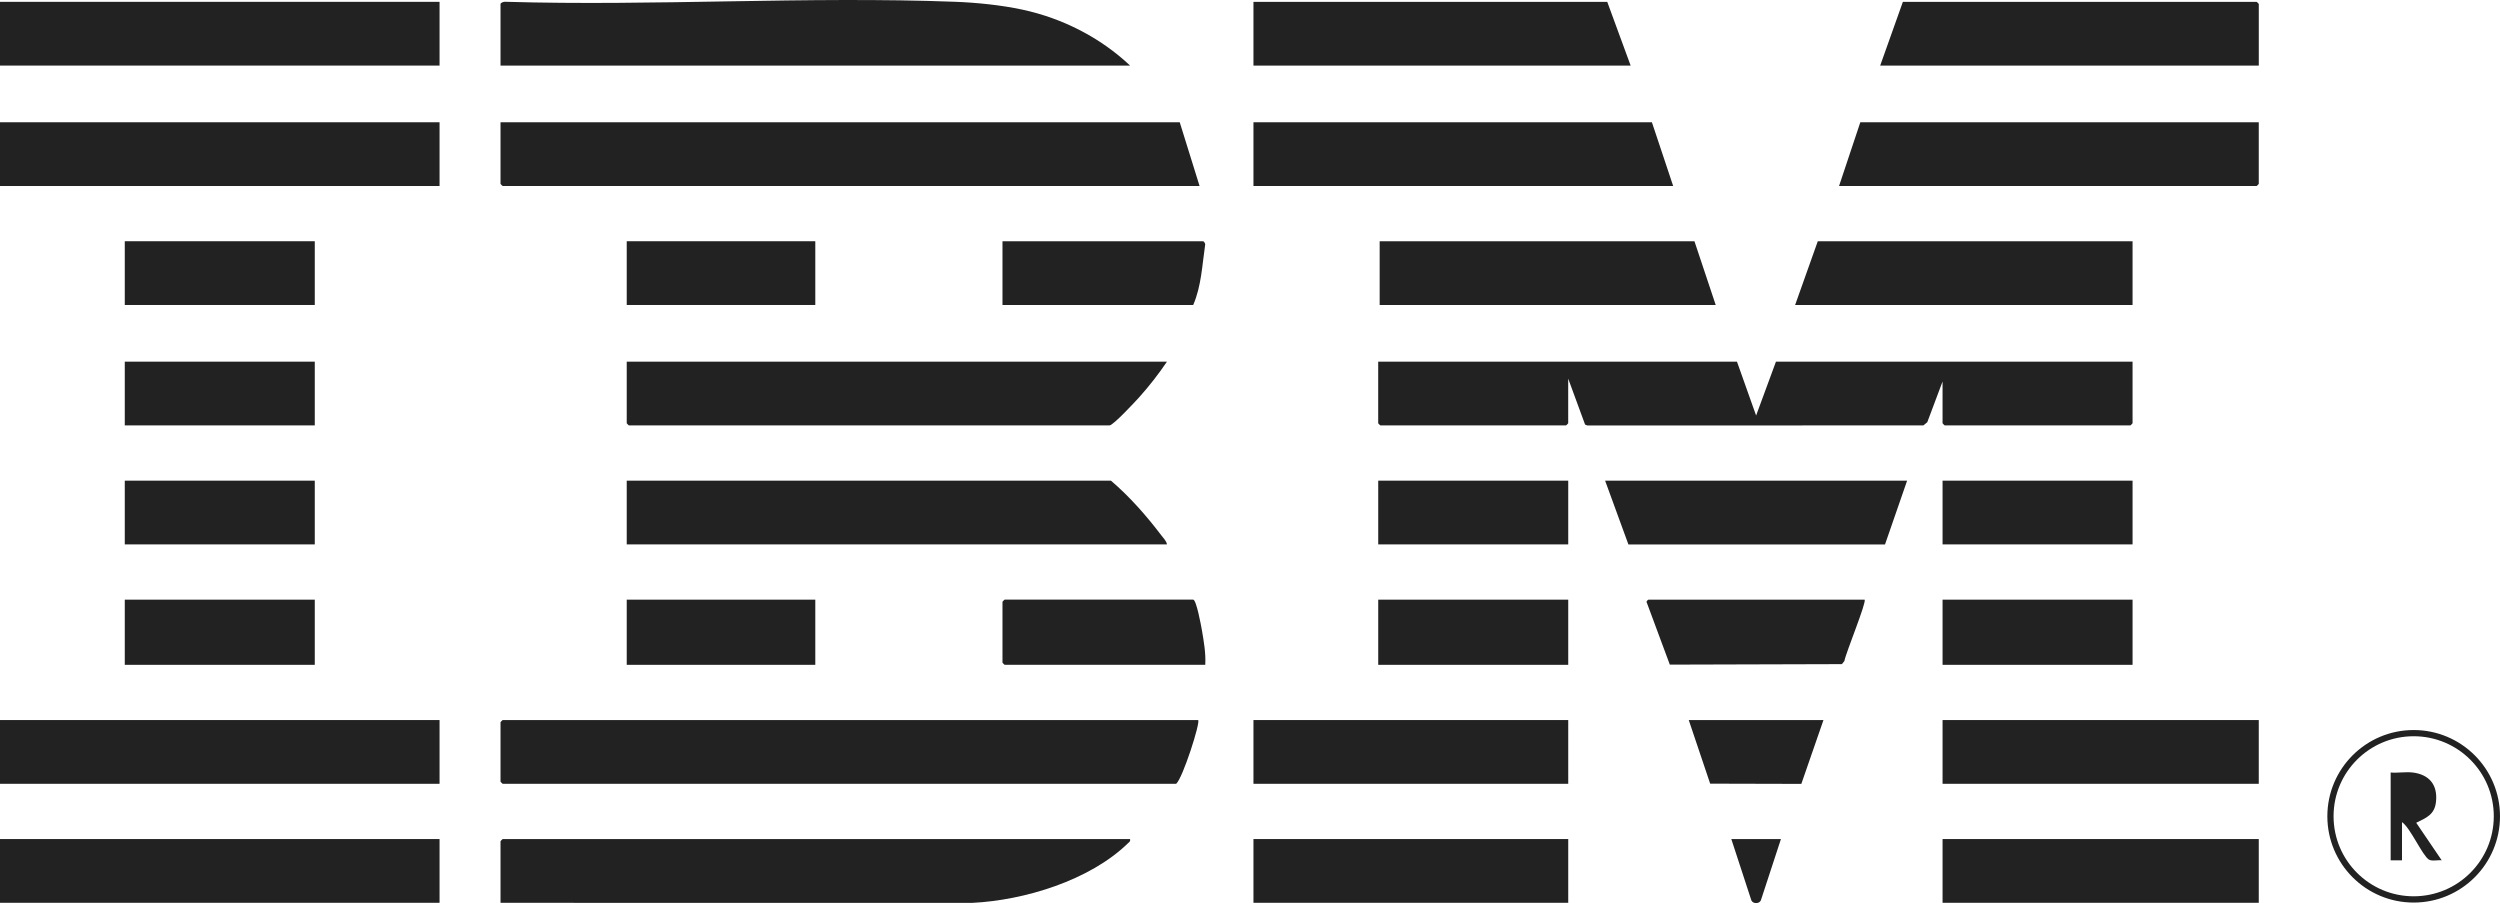
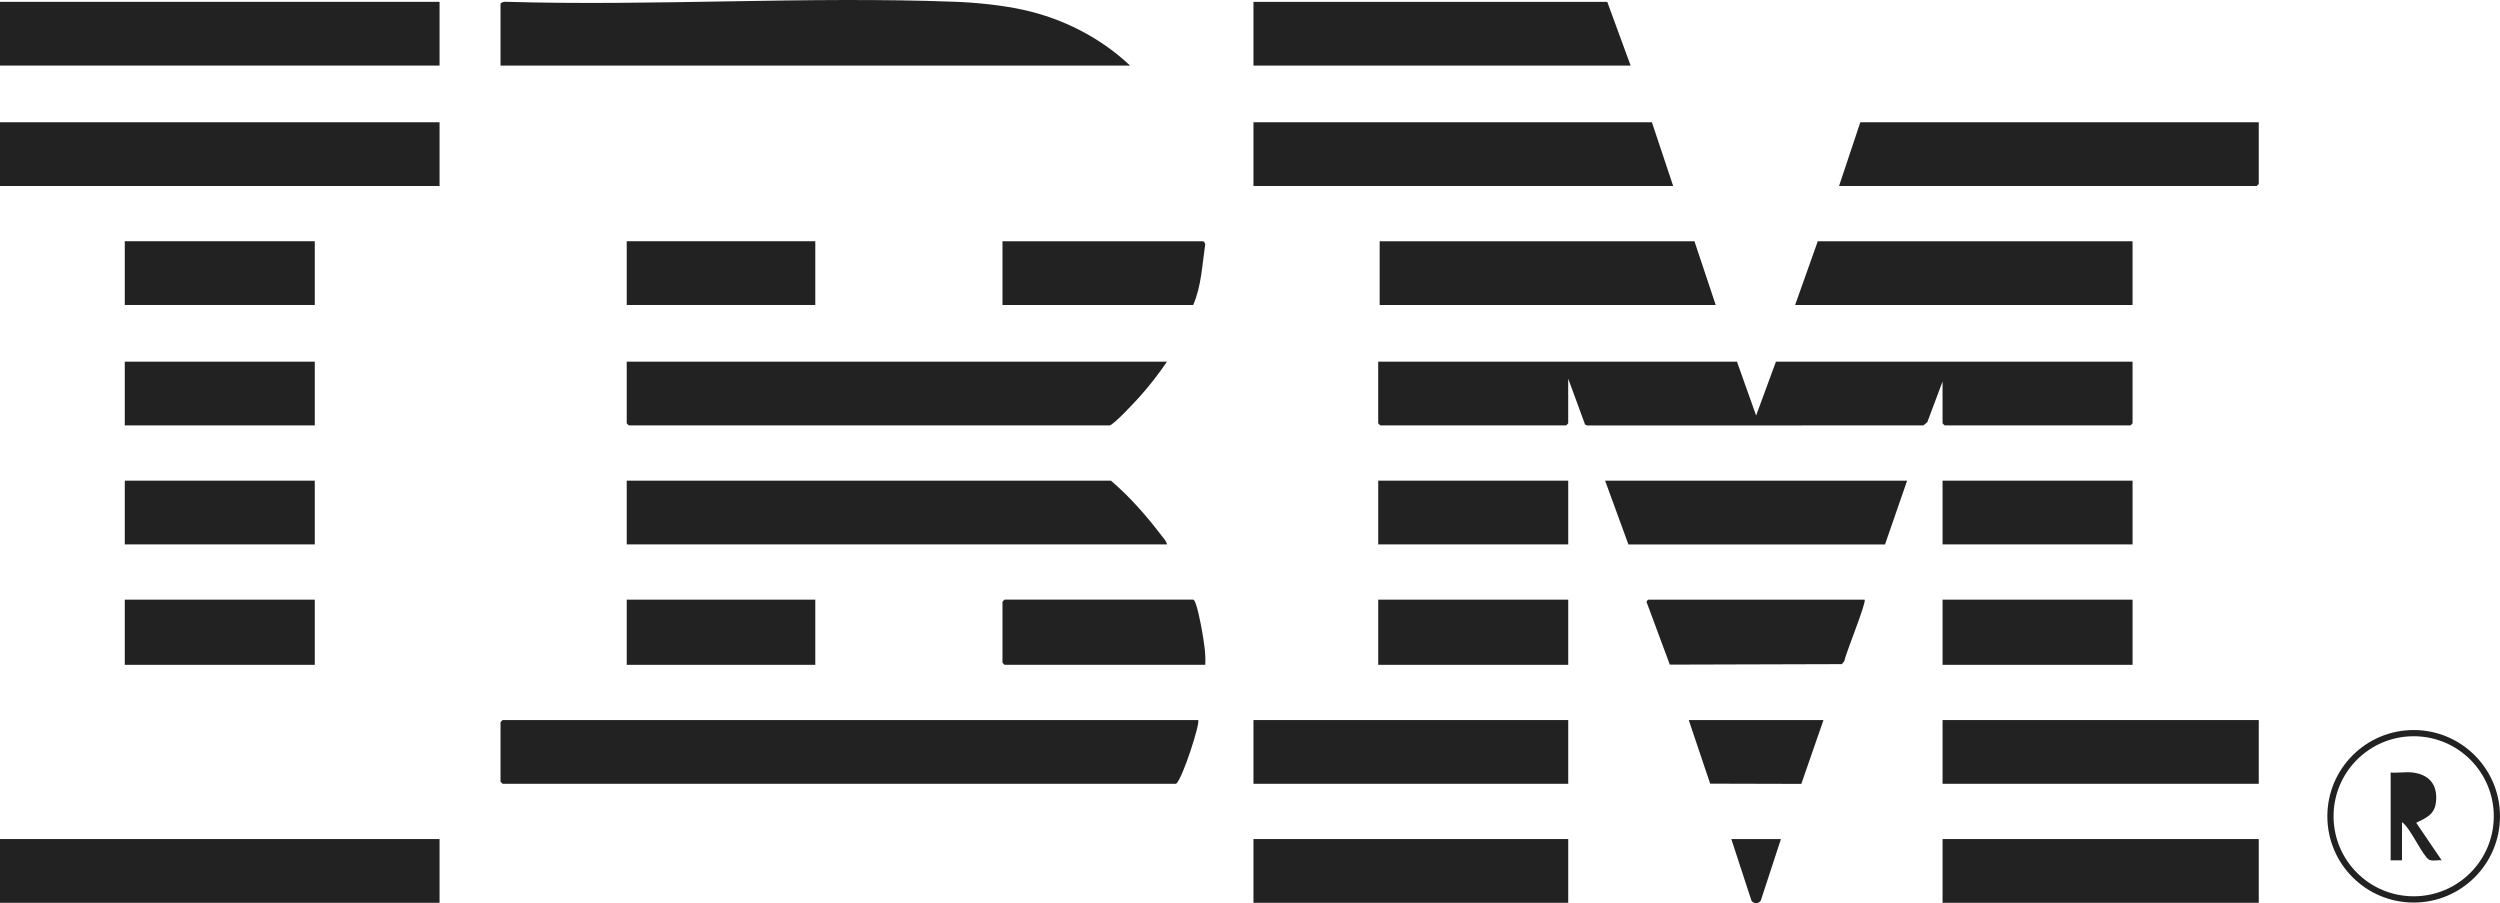
<svg xmlns="http://www.w3.org/2000/svg" id="Layer_2" data-name="Layer 2" viewBox="0 0 856.95 309.57">
  <defs>
    <style>
      .cls-1 {
        fill: #222;
      }
    </style>
  </defs>
  <g id="Layer_1-2" data-name="Layer 1">
    <g>
      <g>
-         <path class="cls-1" d="M404.39,41.91l6.8,21.85h-238.89c-.05,0-.73-.68-.73-.73v-21.12h232.81Z" />
        <path class="cls-1" d="M387.37,22.48h-215.8V1.36c0-.4,1.18-.86,1.68-.75,51.05,1.52,103.2-1.94,154.12,0,7.45.28,15.78,1.13,23.07,2.69,13.74,2.95,26.75,9.57,36.93,19.18Z" />
      </g>
      <path class="cls-1" d="M400.01,186.61h-185.18v-21.85h165.98c6.34,5.4,12.21,12.07,17.24,18.71.7.92,1.81,2,1.96,3.14Z" />
      <polygon class="cls-1" points="731 82.69 731 104.54 615.33 104.54 623.1 82.69 731 82.69" />
      <polygon class="cls-1" points="580.82 82.69 588.11 104.54 472.92 104.54 472.92 82.69 580.82 82.69" />
      <rect class="cls-1" x="665.87" y="246.82" width="108.39" height="21.85" />
      <rect class="cls-1" x="429.66" y="246.82" width="107.9" height="21.85" />
      <polygon class="cls-1" points="653.72 164.76 646.14 186.64 558.19 186.64 550.2 164.76 653.72 164.76" />
      <path class="cls-1" d="M413.13,227.88h-68.77c-.05,0-.73-.68-.73-.73v-20.88c0-.05.68-.73.73-.73h64.64c1.1,0,2.76,9.13,3.01,10.59.66,3.89,1.35,7.79,1.13,11.74Z" />
      <path class="cls-1" d="M639.14,205.55c.78.79-6.46,18.29-6.91,21.01l-.86,1.09-58.99.17-7.89-21.26c-.39-.32.47-1.01.54-1.01h74.12Z" />
      <path class="cls-1" d="M343.63,104.54v-21.85h68.77c.21,0,.82.76.71,1.17-1.03,6.89-1.29,14.23-4.11,20.69h-65.37Z" />
      <rect class="cls-1" x="42.77" y="205.55" width="65.13" height="22.34" />
      <rect class="cls-1" x="472.43" y="205.55" width="65.13" height="22.34" />
      <rect class="cls-1" x="665.87" y="205.55" width="65.13" height="22.34" />
      <rect class="cls-1" x="214.83" y="205.55" width="64.64" height="22.34" />
      <rect class="cls-1" x="42.77" y="164.76" width="65.13" height="21.85" />
      <rect class="cls-1" x="42.77" y="82.69" width="65.13" height="21.85" />
      <rect class="cls-1" x="472.43" y="164.76" width="65.13" height="21.85" />
      <g>
        <path class="cls-1" d="M595.4,123.97l6.56,18.46,6.8-18.46h122.24v21.12c0,.05-.68.73-.73.73h-63.67c-.05,0-.73-.68-.73-.73v-14.32l-5.23,13.95-1.33,1.1-115.21.03-.77-.32-5.78-15.74v15.3c0,.05-.68.73-.73.73h-63.67c-.05,0-.73-.68-.73-.73v-21.12h122.97Z" />
        <path class="cls-1" d="M400.01,123.97c-2.85,4.23-6.07,8.35-9.47,12.15-1.34,1.5-8.97,9.7-10.21,9.7h-164.77c-.05,0-.73-.68-.73-.73v-21.12h185.18Z" />
        <rect class="cls-1" x="42.77" y="123.97" width="65.13" height="21.85" />
      </g>
      <rect class="cls-1" x="665.87" y="164.76" width="65.13" height="21.85" />
      <rect class="cls-1" x="214.83" y="82.69" width="64.64" height="21.85" />
      <polygon class="cls-1" points="625.05 246.82 617.46 268.7 586.21 268.62 578.87 246.82 625.05 246.82" />
      <g>
-         <path class="cls-1" d="M387.37,287.61c.18.82-.26.98-.74,1.45-13.08,12.74-35.51,19.56-53.43,20.43l-161.63-.02v-21.12c0-.05.68-.73.73-.73h215.07Z" />
        <rect class="cls-1" y="287.61" width="150.67" height="21.85" />
        <rect class="cls-1" x="665.87" y="287.61" width="108.39" height="21.85" />
        <rect class="cls-1" x="429.66" y="287.61" width="107.9" height="21.85" />
        <path class="cls-1" d="M610.47,287.61l-6.89,21.04c-.56,1.22-2.68,1.22-3.24,0l-6.88-21.04h17.01Z" />
      </g>
      <g>
        <path class="cls-1" d="M410.7,246.82c.85.8-5.3,19.97-7.53,21.85h-230.87c-.05,0-.73-.68-.73-.73v-20.39c0-.05.68-.73.73-.73h238.4Z" />
-         <rect class="cls-1" y="246.82" width="150.67" height="21.85" />
      </g>
      <g>
        <rect class="cls-1" y="41.91" width="150.67" height="21.85" />
        <path class="cls-1" d="M774.26,41.91v21.12c0,.05-.68.73-.73.73h-143.14l7.29-21.85h136.58Z" />
        <polygon class="cls-1" points="566.24 41.91 573.53 63.76 429.66 63.76 429.66 41.91 566.24 41.91" />
      </g>
      <g>
        <path class="cls-1" d="M856.95,279.81c0,16.33-13.25,29.57-29.59,29.57s-29.59-13.24-29.59-29.57,13.25-29.57,29.59-29.57,29.59,13.24,29.59,29.57ZM854.82,279.8c0-15.15-12.29-27.43-27.46-27.43s-27.46,12.28-27.46,27.43,12.29,27.43,27.46,27.43,27.46-12.28,27.46-27.43Z" />
        <path class="cls-1" d="M827,264.79c5.72.71,8.6,4.23,8.02,9.96-.45,4.46-3.23,5.54-6.79,7.28l8.74,12.87c-1.24-.17-3.32.39-4.37-.24-2.24-1.36-6.37-10.89-9.24-12.86v13.11h-3.89v-30.11c2.4.21,5.2-.29,7.53,0Z" />
      </g>
      <g>
        <rect class="cls-1" y=".63" width="150.67" height="21.85" />
-         <path class="cls-1" d="M774.26,22.48h-129.77l7.78-21.85h121.27c.05,0,.73.68.73.73v21.12Z" />
        <polygon class="cls-1" points="558.95 22.48 429.66 22.48 429.66 .63 550.93 .63 558.95 22.48" />
      </g>
    </g>
  </g>
</svg>